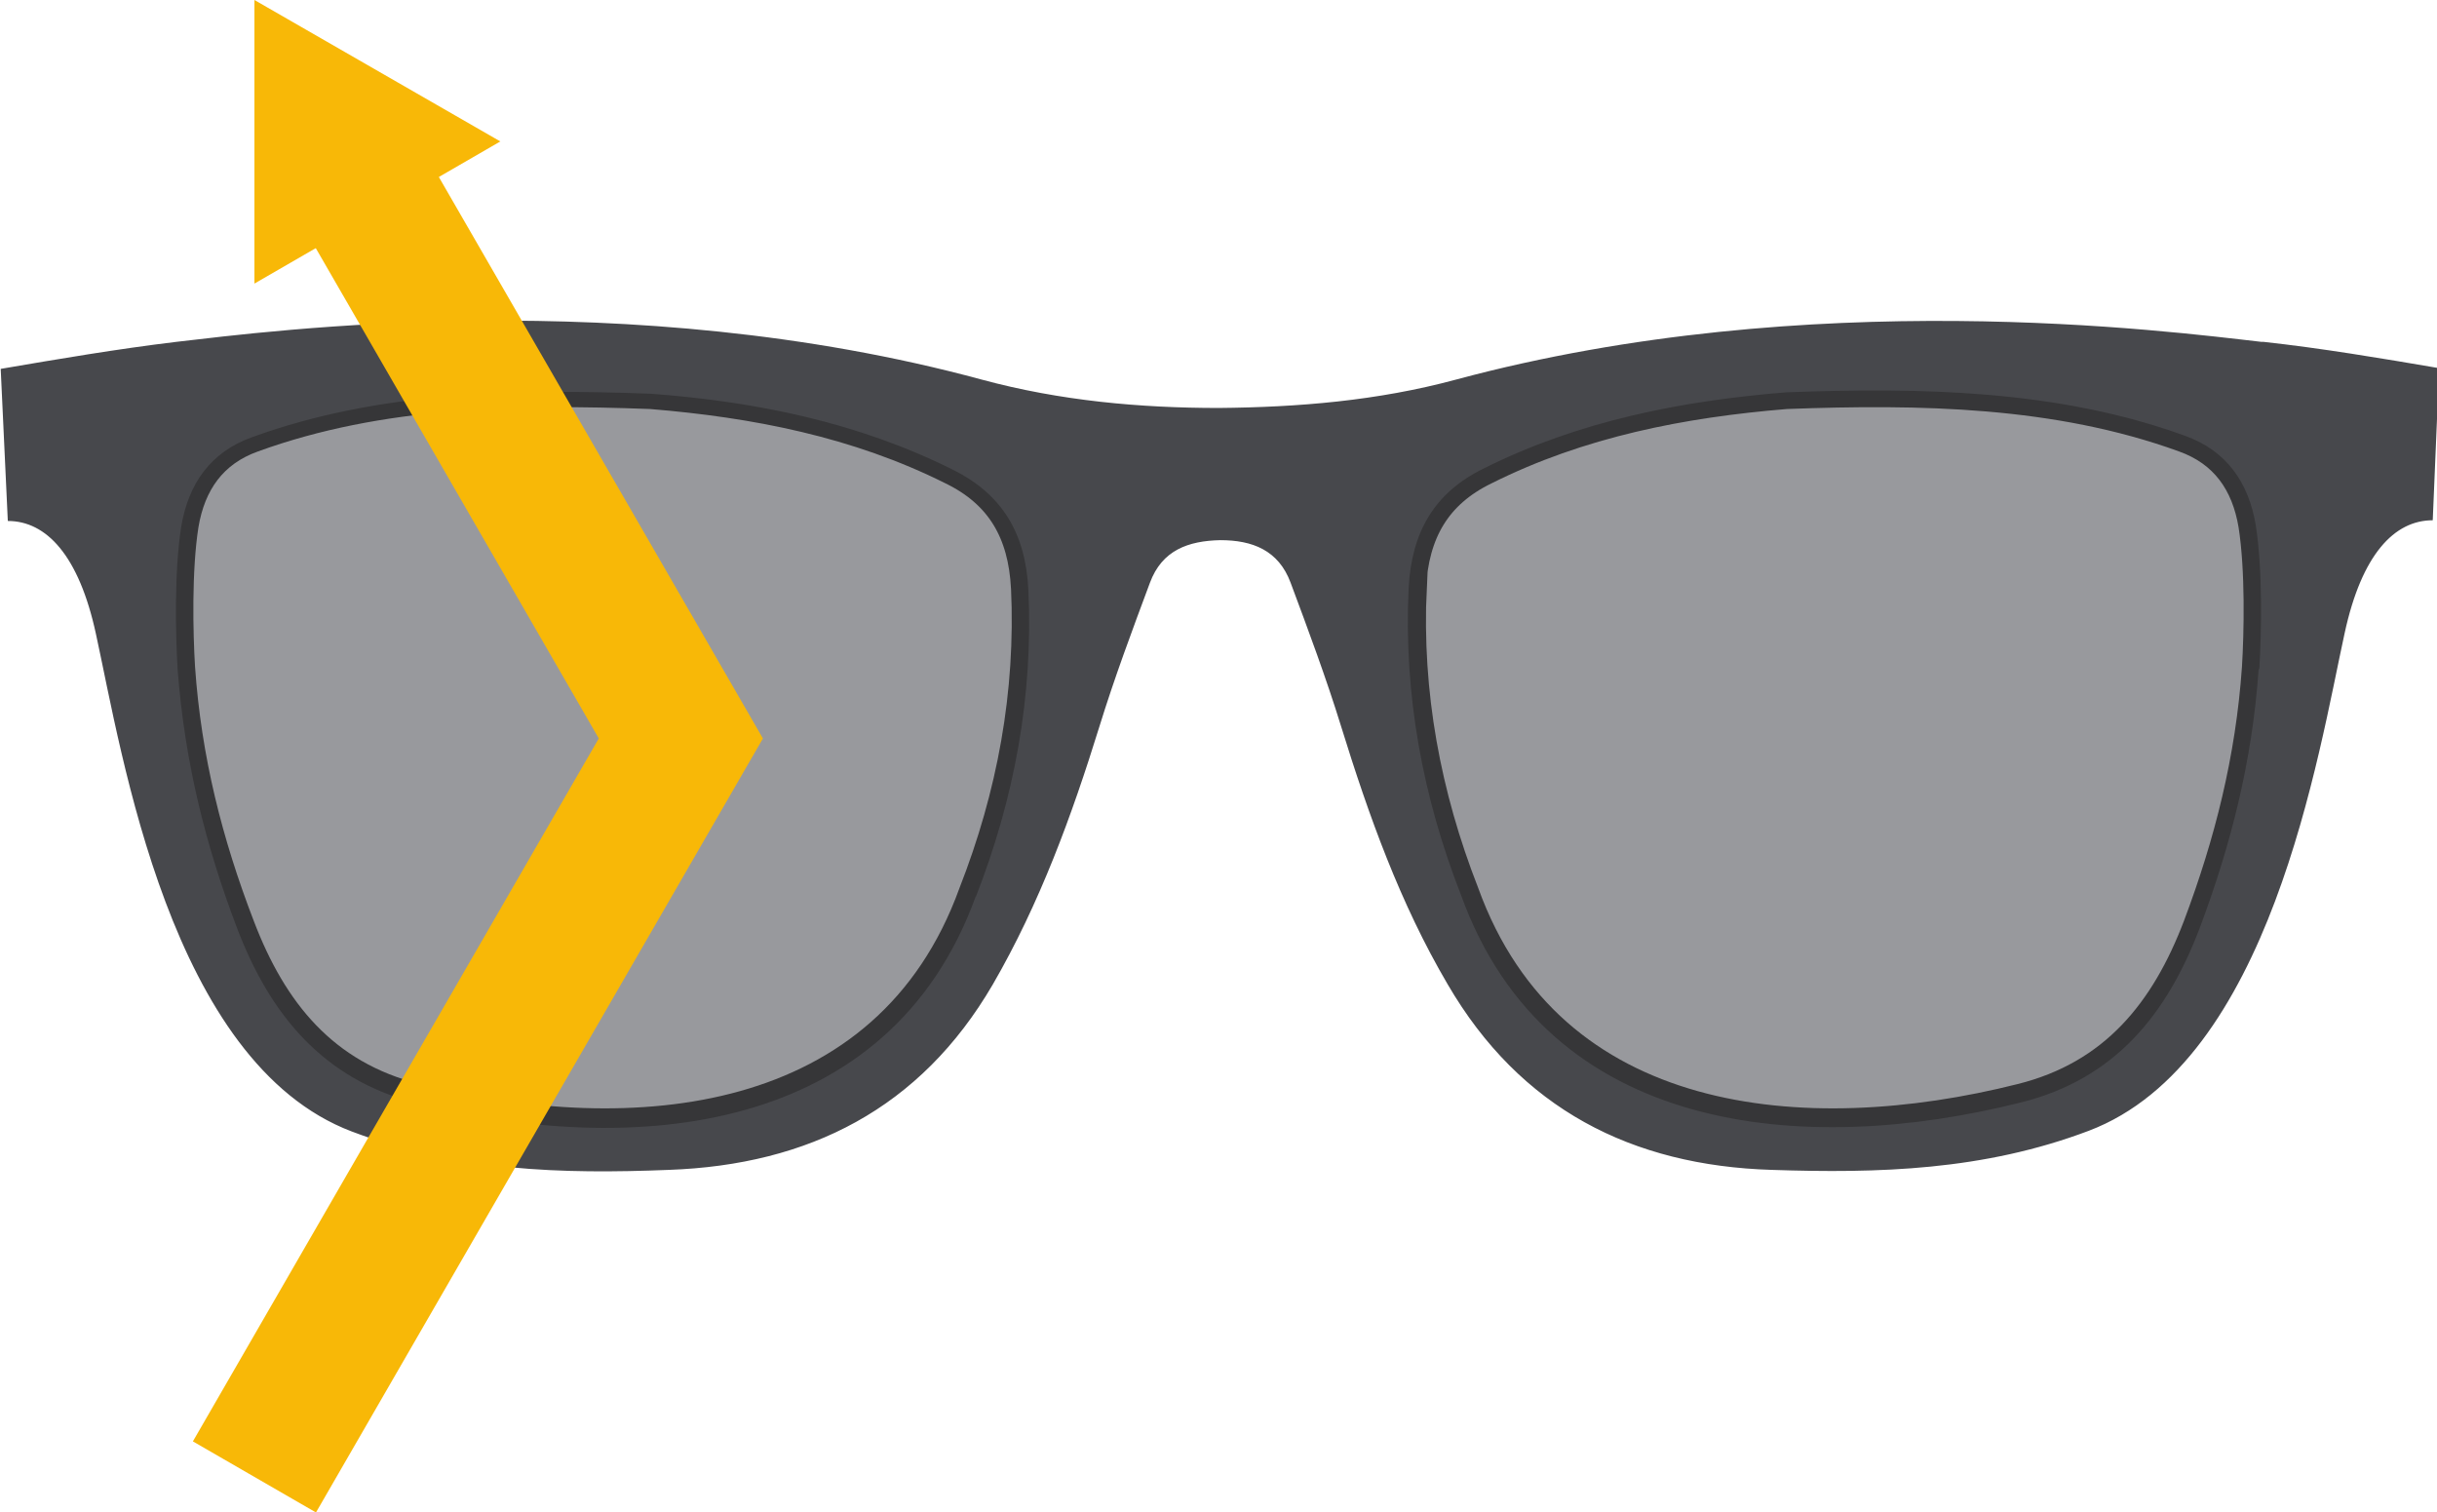
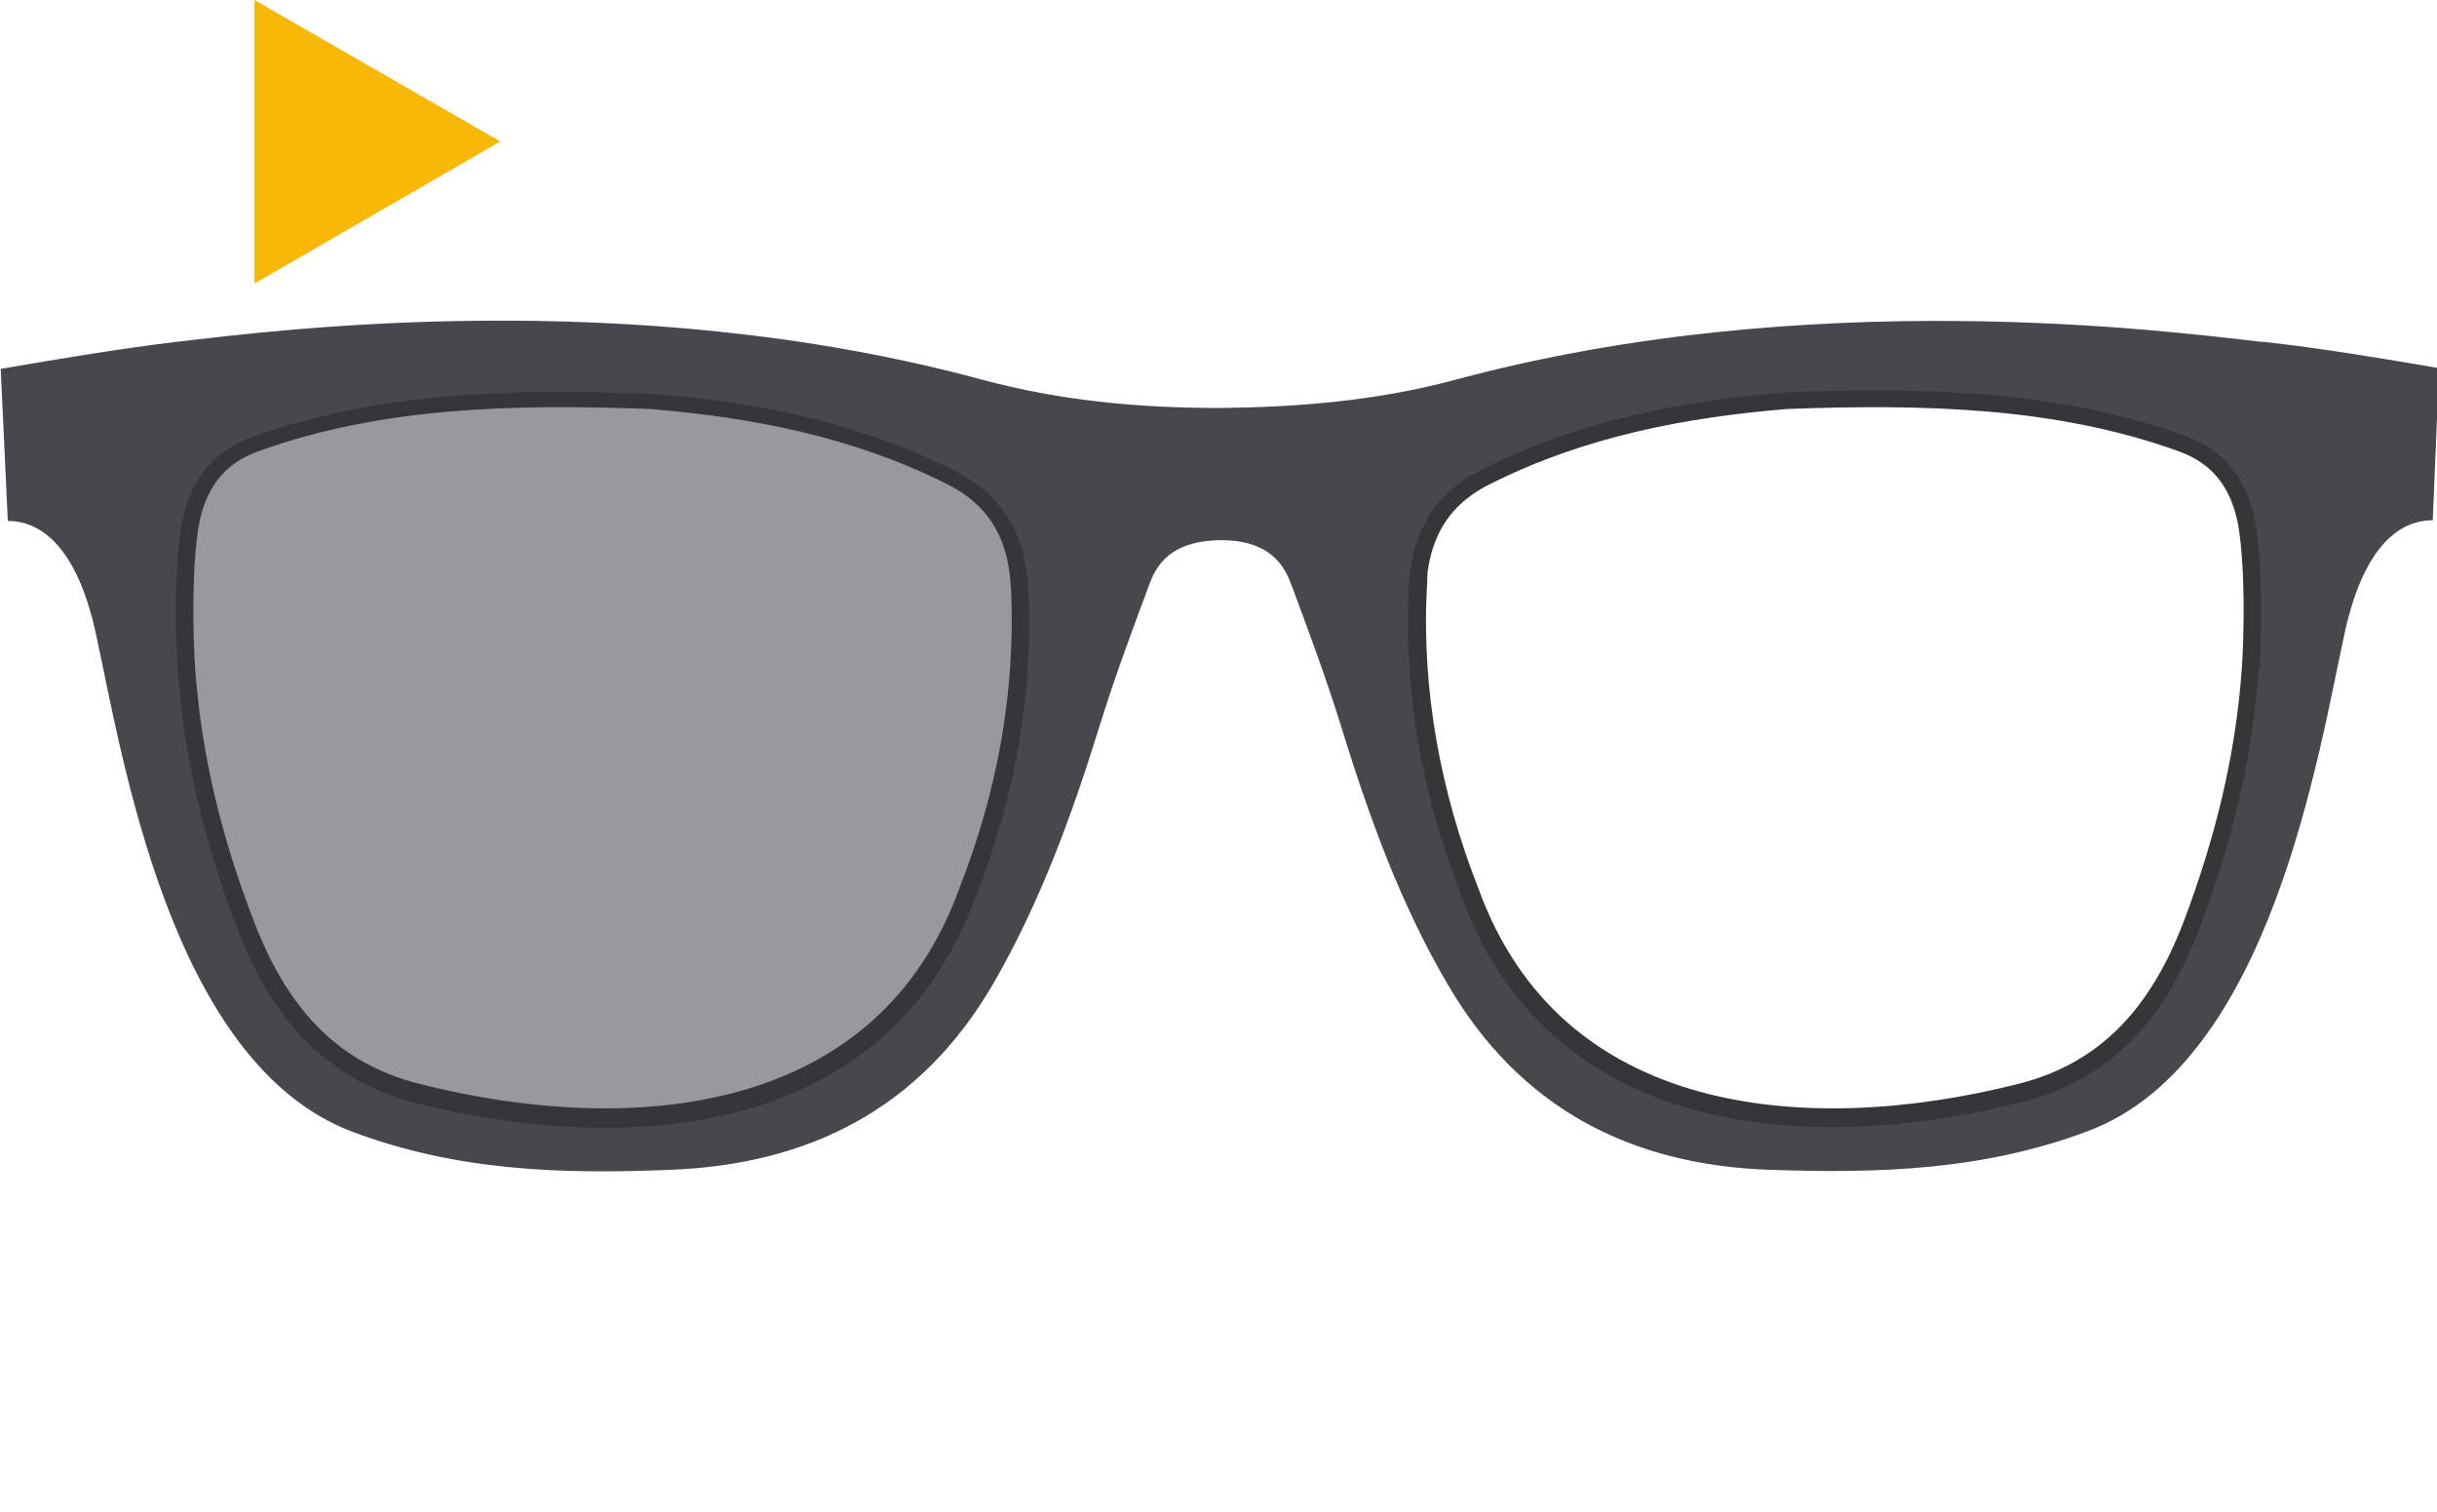
<svg xmlns="http://www.w3.org/2000/svg" viewBox="0 0 34.29 21.28">
  <g style="isolation:isolate;">
    <g id="b">
      <g id="c">
        <g>
          <g>
            <g>
              <g style="mix-blend-mode:multiply; opacity:.7;">
-                 <path d="M19.82,8.27c.04-.79,.36-1.35,1.06-1.69,1.34-.67,2.78-.95,4.25-1.07,1.88-.07,3.82-.04,5.61,.61,.59,.21,.9,.66,1,1.26,.1,.64,.08,1.53,.05,2.02-.09,1.29-.39,2.47-.83,3.64-.46,1.21-1.19,2.12-2.51,2.45-3.06,.77-6.66,.46-7.88-2.91-.54-1.38-.81-2.82-.74-4.32Zm-5.35,0c-.04-.79-.36-1.35-1.06-1.69-1.34-.67-2.78-.95-4.25-1.07-1.88-.07-3.82-.04-5.61,.61-.59,.21-.9,.66-1,1.26-.1,.64-.08,1.53-.05,2.02,.09,1.29,.39,2.47,.84,3.64,.46,1.21,1.19,2.12,2.51,2.45,3.06,.77,6.66,.46,7.88-2.91,.54-1.38,.81-2.82,.74-4.32Z" style="fill:#6c6d73;" />
+                 <path d="M19.82,8.27Zm-5.35,0c-.04-.79-.36-1.35-1.06-1.69-1.34-.67-2.78-.95-4.25-1.07-1.88-.07-3.82-.04-5.61,.61-.59,.21-.9,.66-1,1.26-.1,.64-.08,1.53-.05,2.02,.09,1.29,.39,2.47,.84,3.64,.46,1.21,1.19,2.12,2.51,2.45,3.06,.77,6.66,.46,7.88-2.91,.54-1.38,.81-2.82,.74-4.32Z" style="fill:#6c6d73;" />
              </g>
              <path d="M19.82,8.27c.04-.79,.36-1.35,1.06-1.69,1.34-.67,2.78-.95,4.25-1.07,1.88-.07,3.82-.04,5.61,.61,.59,.21,.9,.66,1,1.26,.1,.64,.08,1.53,.05,2.02-.09,1.29-.39,2.47-.83,3.64-.46,1.21-1.19,2.12-2.51,2.45-3.06,.77-6.66,.46-7.88-2.91-.54-1.38-.81-2.82-.74-4.32Zm-5.35,0c-.04-.79-.36-1.35-1.06-1.69-1.34-.67-2.78-.95-4.25-1.07-1.88-.07-3.82-.04-5.61,.61-.59,.21-.9,.66-1,1.26-.1,.64-.08,1.53-.05,2.02,.09,1.29,.39,2.47,.84,3.64,.46,1.21,1.19,2.12,2.51,2.45,3.06,.77,6.66,.46,7.88-2.91,.54-1.38,.81-2.82,.74-4.32Z" style="fill:none; stroke:#363638; stroke-miterlimit:10; stroke-width:.49px;" />
            </g>
            <path d="M31.82,4.81c-1.31-.15-6.35-.81-11.33,.53-1.11,.3-2.23,.39-3.34,.4-1.11,0-2.23-.1-3.34-.4-4.98-1.35-10.02-.68-11.33-.53-.83,.1-1.65,.24-2.47,.38l.1,2.14c.54,0,1,.48,1.24,1.59,.37,1.69,1.04,6.03,3.6,7,1.48,.56,2.96,.6,4.46,.54,1.97-.07,3.54-.86,4.56-2.61,.66-1.14,1.11-2.37,1.5-3.63,.21-.68,.46-1.35,.71-2.02,.17-.46,.54-.59,.99-.6,.45,0,.82,.14,.99,.6,.25,.67,.5,1.34,.71,2.02,.39,1.26,.83,2.49,1.5,3.63,1.02,1.75,2.59,2.55,4.56,2.61,1.5,.05,2.98,.01,4.46-.55,2.56-.97,3.23-5.31,3.6-7,.24-1.11,.7-1.59,1.24-1.59l.09-2.14c-.82-.14-1.65-.28-2.47-.37ZM13.73,12.61c-1.22,3.37-4.82,3.68-7.88,2.91-1.31-.34-2.05-1.25-2.51-2.45-.45-1.18-.74-2.35-.84-3.64-.03-.49-.05-1.39,.05-2.02,.1-.6,.41-1.05,1-1.26,1.79-.65,3.73-.68,5.61-.61,1.47,.11,2.91,.4,4.25,1.07,.7,.35,1.02,.9,1.06,1.69,.07,1.5-.2,2.94-.74,4.32Zm18.05-3.19c-.09,1.29-.39,2.47-.83,3.64-.46,1.21-1.19,2.12-2.51,2.45-3.06,.77-6.66,.46-7.88-2.91-.54-1.38-.81-2.82-.74-4.32,.04-.79,.36-1.35,1.06-1.69,1.34-.67,2.78-.95,4.25-1.07,1.88-.07,3.82-.04,5.61,.61,.59,.21,.9,.66,1,1.26,.1,.64,.08,1.53,.05,2.02Z" style="fill:#47484c;" />
          </g>
          <g>
-             <polyline points="3.58 20.78 9.58 10.39 5.02 2.49" style="fill:none; stroke:#f8b807; stroke-miterlimit:10; stroke-width:2px;" />
            <polygon points="7.04 1.99 3.58 0 3.58 3.99 7.04 1.99" style="fill:#f8b807;" />
          </g>
        </g>
      </g>
    </g>
  </g>
</svg>